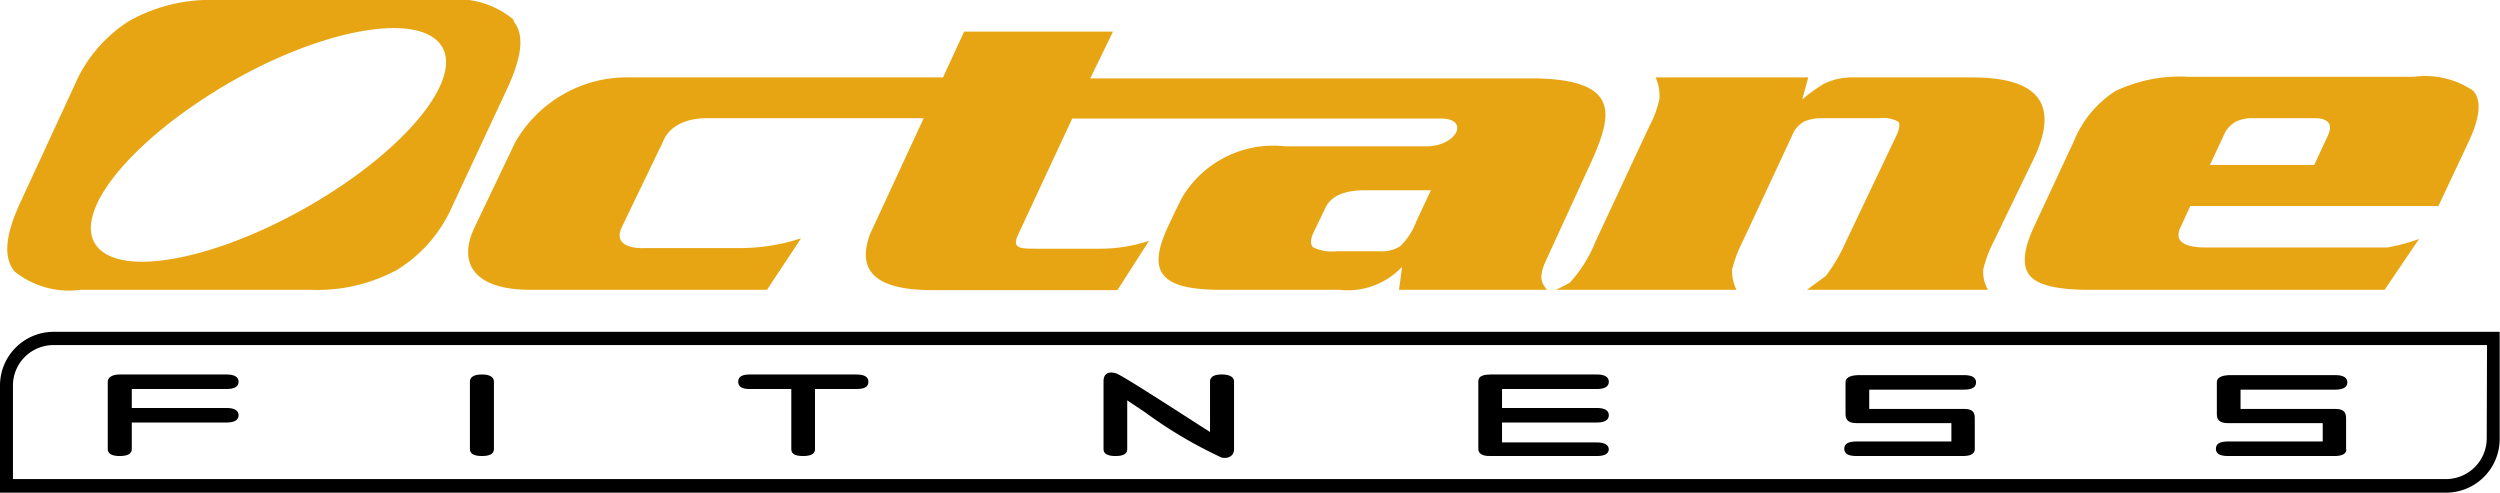
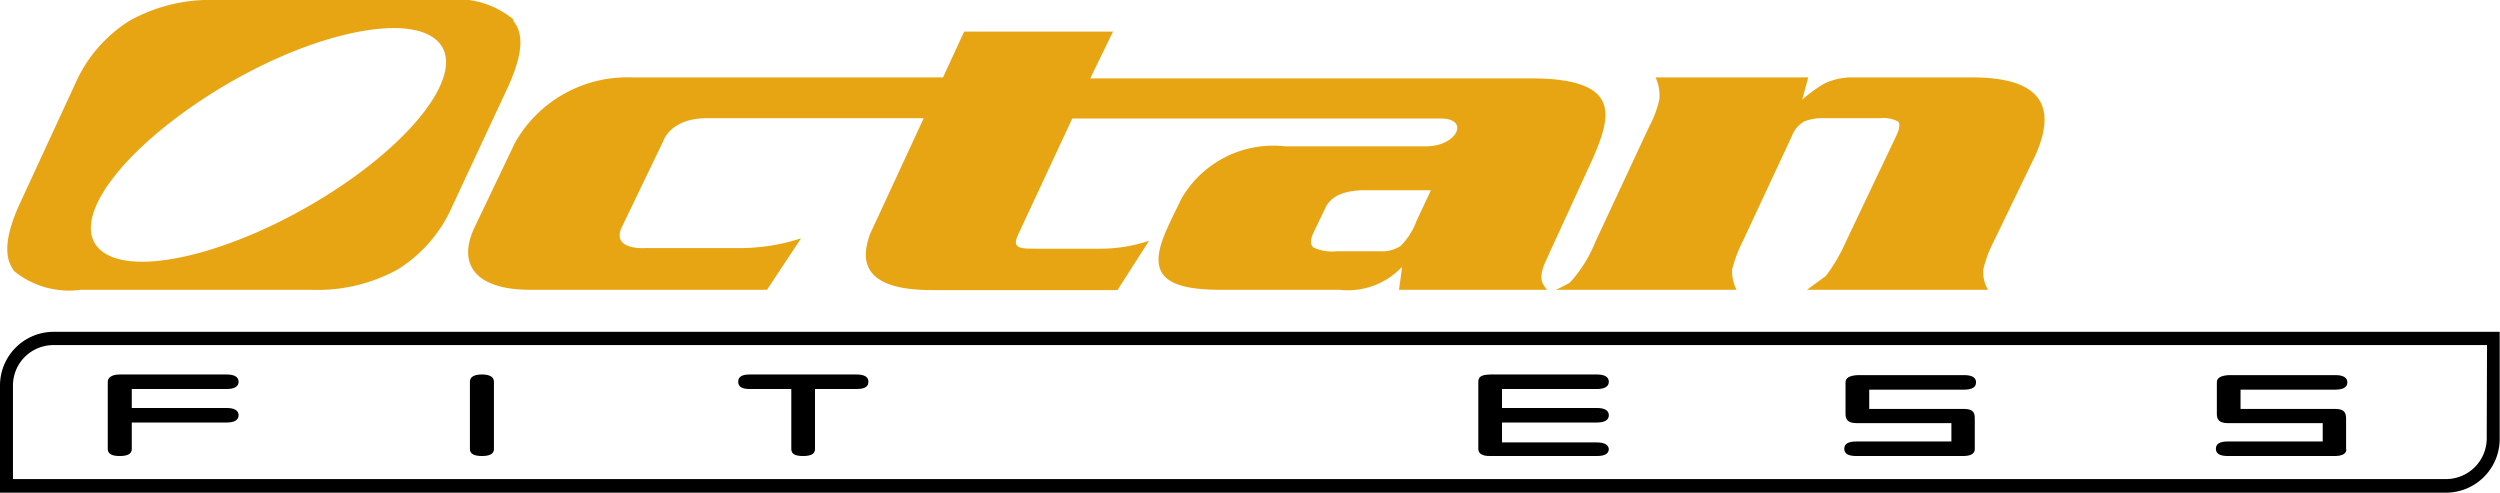
<svg xmlns="http://www.w3.org/2000/svg" viewBox="0 0 79.11 15.59">
  <defs>
    <style>.cls-1{fill:#e7a513;}</style>
  </defs>
  <g id="Layer_2" data-name="Layer 2">
    <g id="Layer_1-2" data-name="Layer 1">
      <g id="octane">
        <path class="cls-1" d="M62.91,9.17H57.18l.6-.44a5.52,5.52,0,0,0,.64-1.1L60,4.31c.11-.23.13-.38.07-.46a1,1,0,0,0-.59-.11H57.74a1.56,1.56,0,0,0-.64.1.88.88,0,0,0-.4.47L55.15,7.63a4.35,4.35,0,0,0-.34.9,1.33,1.33,0,0,0,.14.64H49.24c.14-.07.29-.14.44-.23a4.29,4.29,0,0,0,.81-1.3L52.19,4a3.38,3.38,0,0,0,.32-.86,1.4,1.4,0,0,0-.12-.69h4.83l-.19.7a4.76,4.76,0,0,1,.69-.5,2,2,0,0,1,.92-.2h3.77c2.07,0,2.73.82,2,2.46L63.09,7.64a3.91,3.91,0,0,0-.33.88,1.08,1.08,0,0,0,.15.65" />
-         <path class="cls-1" d="M69.93,5.22l.43-.92a.89.89,0,0,1,.39-.45,1.19,1.19,0,0,1,.56-.11h1.92c.46,0,.6.19.43.56l-.43.92h-3.3m8.2-.76c.35-.76.4-1.29.13-1.59a2.71,2.71,0,0,0-1.88-.44H69.25a4.77,4.77,0,0,0-2.31.45,3.41,3.41,0,0,0-1.31,1.58L64.38,7.14c-.36.76-.4,1.29-.14,1.59s.88.44,1.86.44h9.36l1.09-1.61a5.7,5.7,0,0,1-1,.27c-.23,0-.64,0-1.25,0H69.78c-.72,0-1-.23-.76-.68l.29-.63h7.85Z" />
        <path class="cls-1" d="M50.41,5c.57-1.33.92-2.5-1.91-2.52h-14L35.22,1H30.51l-.67,1.45H20a4.08,4.08,0,0,0-3.7,2.06L15,7.23c-.55,1.21.14,1.94,1.77,1.94h7.5l1.08-1.63a6.21,6.21,0,0,1-1.91.31h-3s-1.16.09-.74-.71L21,4.44s.22-.68,1.33-.7h6.9l-1.7,3.67c-.27.76-.34,1.78,2,1.77h5.83l1-1.56a4.89,4.89,0,0,1-1.52.25h-2c-.57,0-.83,0-.62-.45l1.71-3.67H45.59c.93,0,.52.87-.44.88H40.67A3.36,3.36,0,0,0,37.4,6.26s-.5,1-.57,1.22c-.49,1.24.08,1.69,1.79,1.69h3.75a2.36,2.36,0,0,0,2-.73l-.1.73h4.68c-.13-.18-.29-.33-.05-.88L50.41,5m-5.59,2a2.11,2.11,0,0,1-.51.79,1.07,1.07,0,0,1-.66.16H42.3a1.38,1.38,0,0,1-.74-.12c-.1-.09-.1-.24,0-.46l.38-.79c.17-.37.59-.56,1.26-.56h2.08Z" />
        <path class="cls-1" d="M16.25.62A2.79,2.79,0,0,0,14.09,0H6.84A5.25,5.25,0,0,0,4.11.65a4.47,4.47,0,0,0-1.73,2L.61,6.48c-.45,1-.5,1.68-.15,2.11a2.76,2.76,0,0,0,2.1.58H9.82a5.29,5.29,0,0,0,2.76-.64,4.45,4.45,0,0,0,1.73-2l1.77-3.79c.45-1,.51-1.65.17-2.07M10.37,6.16C7.45,8,4.24,8.8,3.2,7.93S3.7,4.87,6.63,3,12.75.38,13.79,1.25,13.29,4.32,10.37,6.16Z" />
        <path d="M78.69,13.87a1.29,1.29,0,0,1-1.29,1.29l-77.19,0,.2.2V12.2A1.28,1.28,0,0,1,1.7,10.92H78.9l-.2-.21Zm.21-3.37H1.7A1.7,1.7,0,0,0,0,12.2v3.39H.21l77.19,0a1.7,1.7,0,0,0,1.7-1.7V10.5Z" />
        <path d="M7.17,11.85c.25,0,.38.08.38.23s-.13.23-.38.23h-3v.6h3c.25,0,.38.08.38.23s-.13.23-.38.23h-3v.84c0,.15-.13.22-.38.22s-.38-.07-.38-.22V12.08c0-.11.1-.23.38-.23H7.17" />
        <path d="M15.63,14.21c0,.15-.13.22-.38.22s-.38-.07-.38-.22V12.08c0-.15.13-.23.38-.23s.38.08.38.23v2.13" />
        <path d="M27.48,12.08c0,.16-.12.23-.38.23H25.79v1.9c0,.15-.12.22-.38.22s-.37-.07-.37-.22v-1.9H23.73c-.25,0-.37-.07-.37-.23s.12-.23.37-.23H27.1c.26,0,.38.08.38.23" />
-         <path d="M39.05,14.22c0,.17-.14.31-.39.26a14,14,0,0,1-2.42-1.43l-.57-.38v1.54c0,.15-.12.22-.37.22s-.38-.07-.38-.22V12.07c0-.41.41-.25.41-.25.16.06,1,.59,2.74,1.71l.22.14V12.08c0-.15.12-.23.37-.23s.39.08.39.23v2.14" />
        <path d="M50.91,14.2c0,.16-.13.23-.38.23H47.16c-.1,0-.37,0-.38-.22V12.08c0-.22.22-.22.38-.23h3.37c.25,0,.38.08.38.23s-.13.23-.38.23h-3v.6h3c.25,0,.38.08.38.23s-.13.23-.38.23h-3V14h3c.25,0,.38.08.38.23" />
        <path d="M62.49,14.21c0,.19-.21.22-.38.22H58.74c-.25,0-.38-.07-.38-.23s.13-.23.39-.23h3v-.58h-3c-.3,0-.35-.14-.35-.29v-1c0-.21.28-.22.38-.23h3.37c.26,0,.38.08.38.23s-.12.23-.38.23h-3v.61h3c.36,0,.34.2.34.35v.94" />
        <path d="M74.25,14.21c0,.19-.21.22-.38.22H70.5c-.25,0-.38-.07-.38-.23s.13-.23.38-.23h3v-.58h-3c-.3,0-.35-.14-.35-.29v-1c0-.21.28-.22.38-.23h3.37c.25,0,.38.08.38.23s-.13.23-.38.23h-3v.61h3c.35,0,.34.2.34.35v.94" />
      </g>
    </g>
  </g>
</svg>